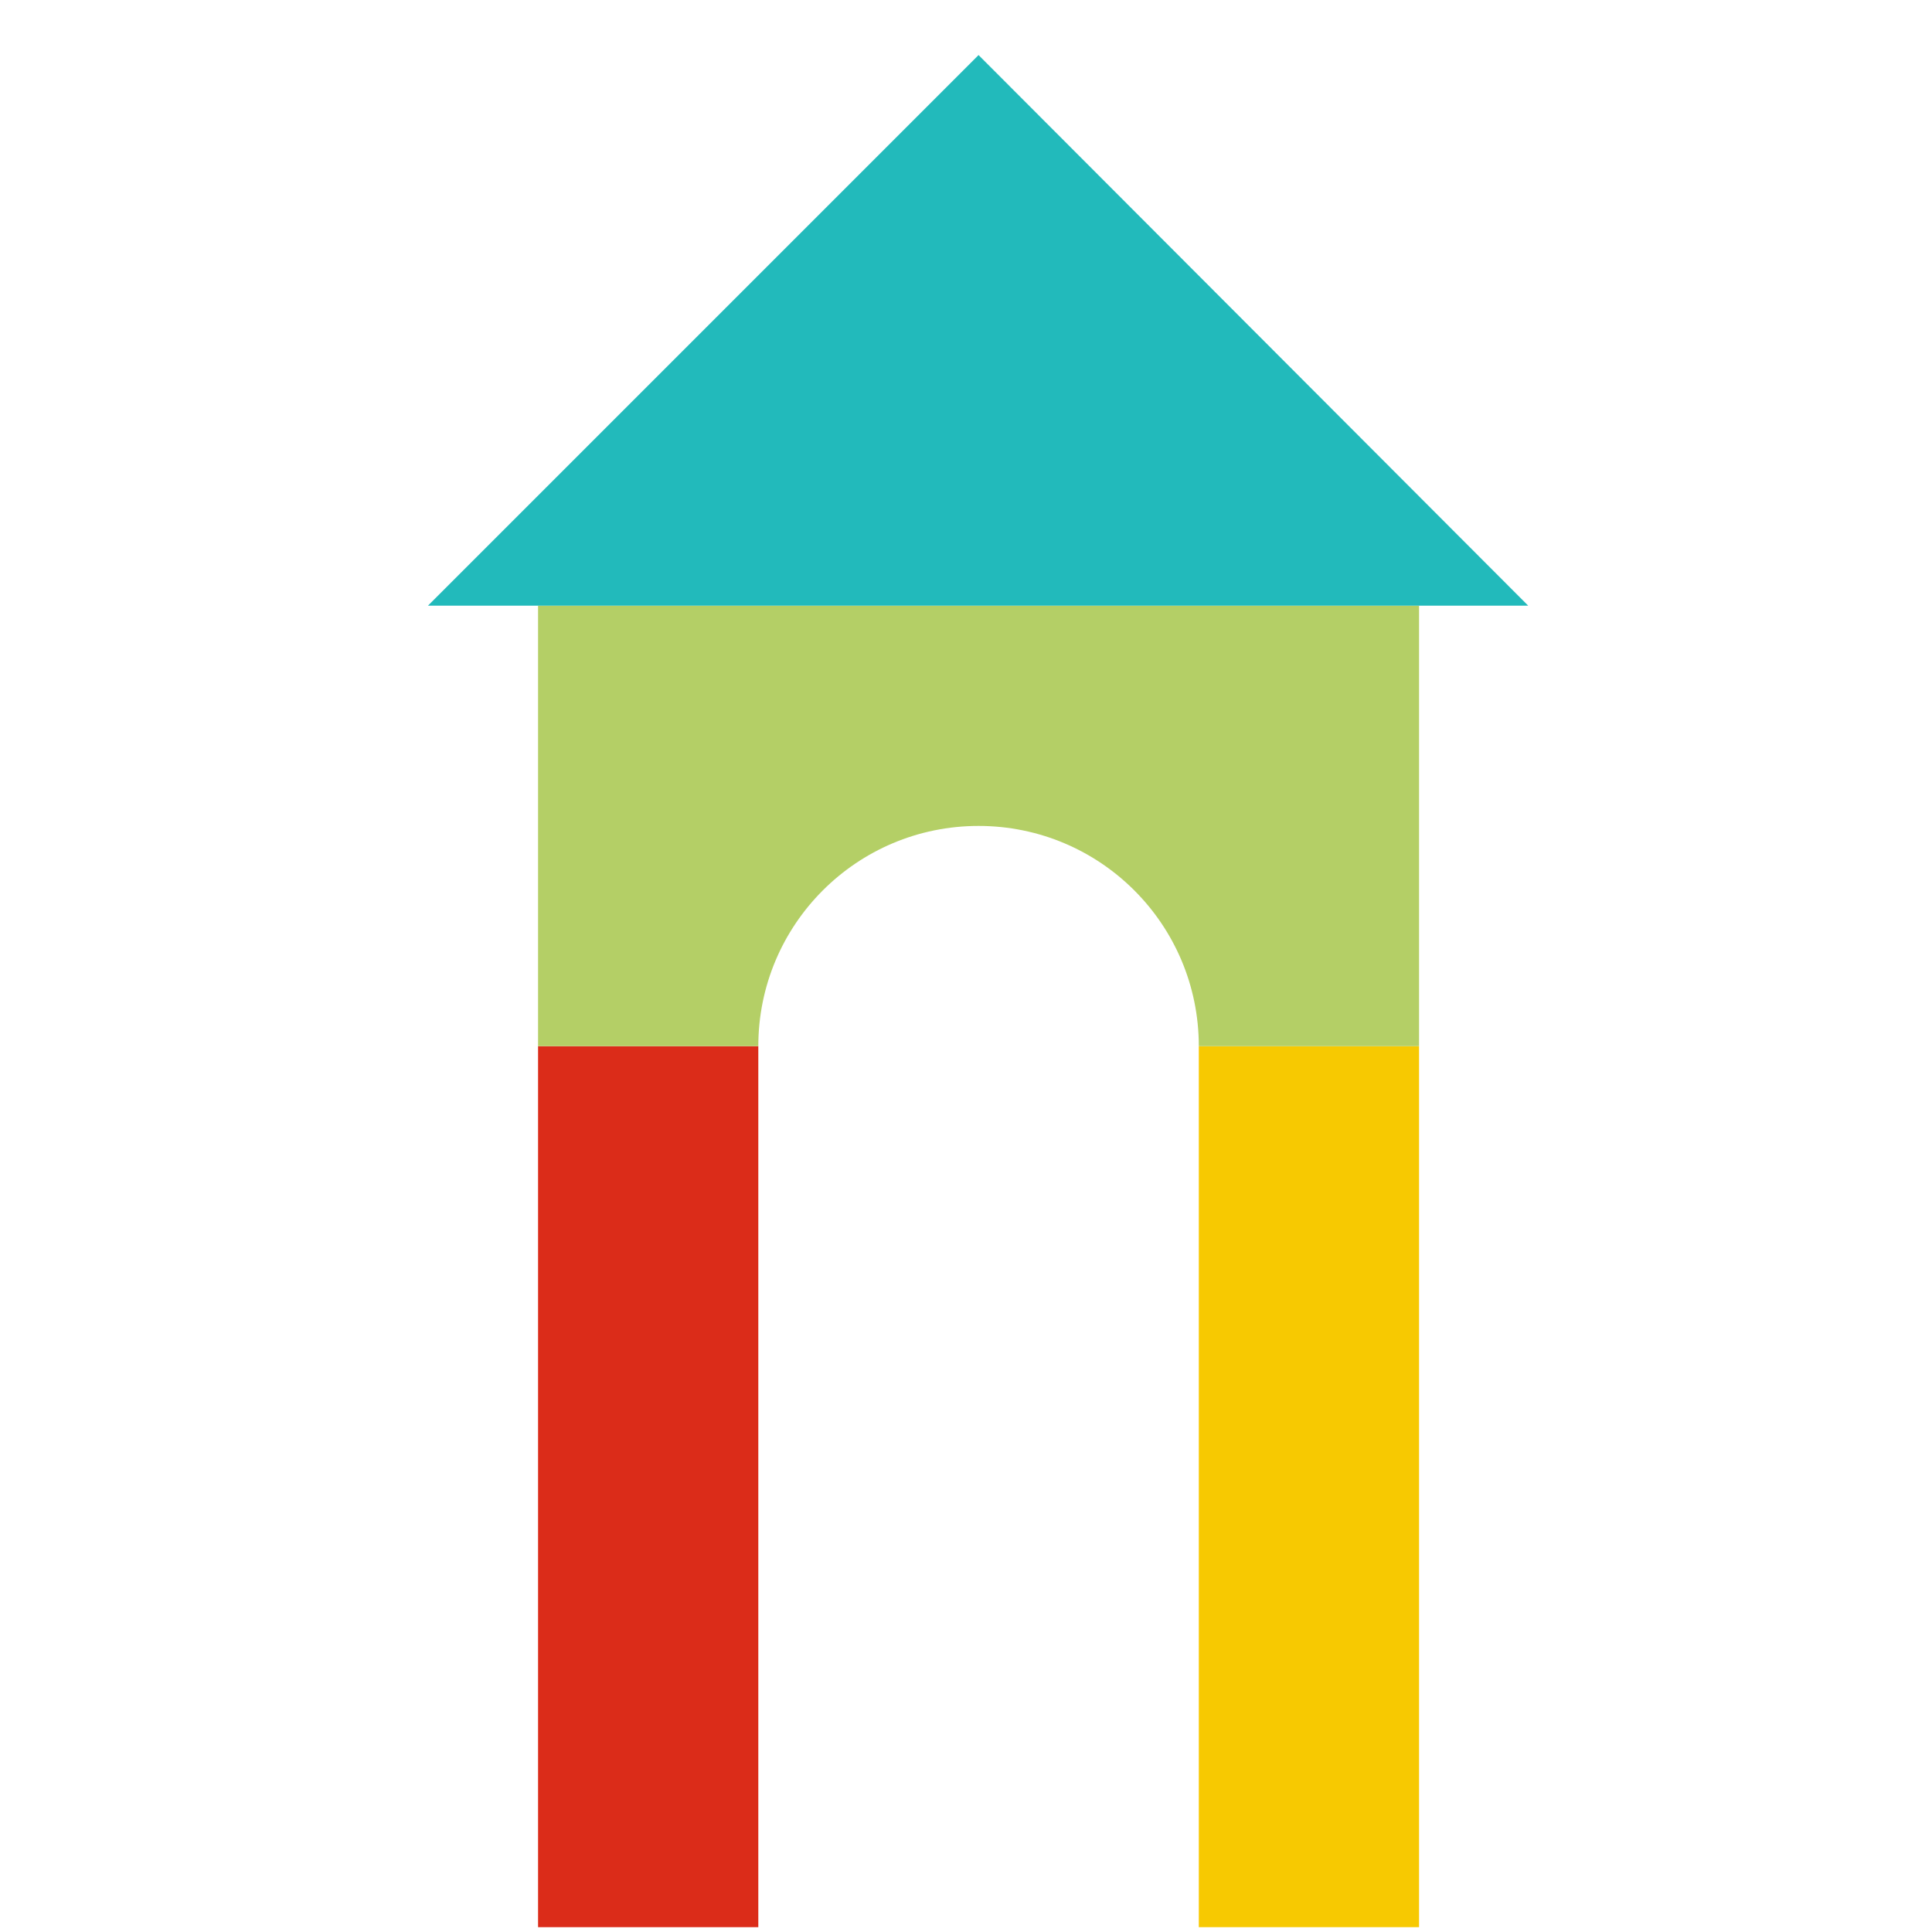
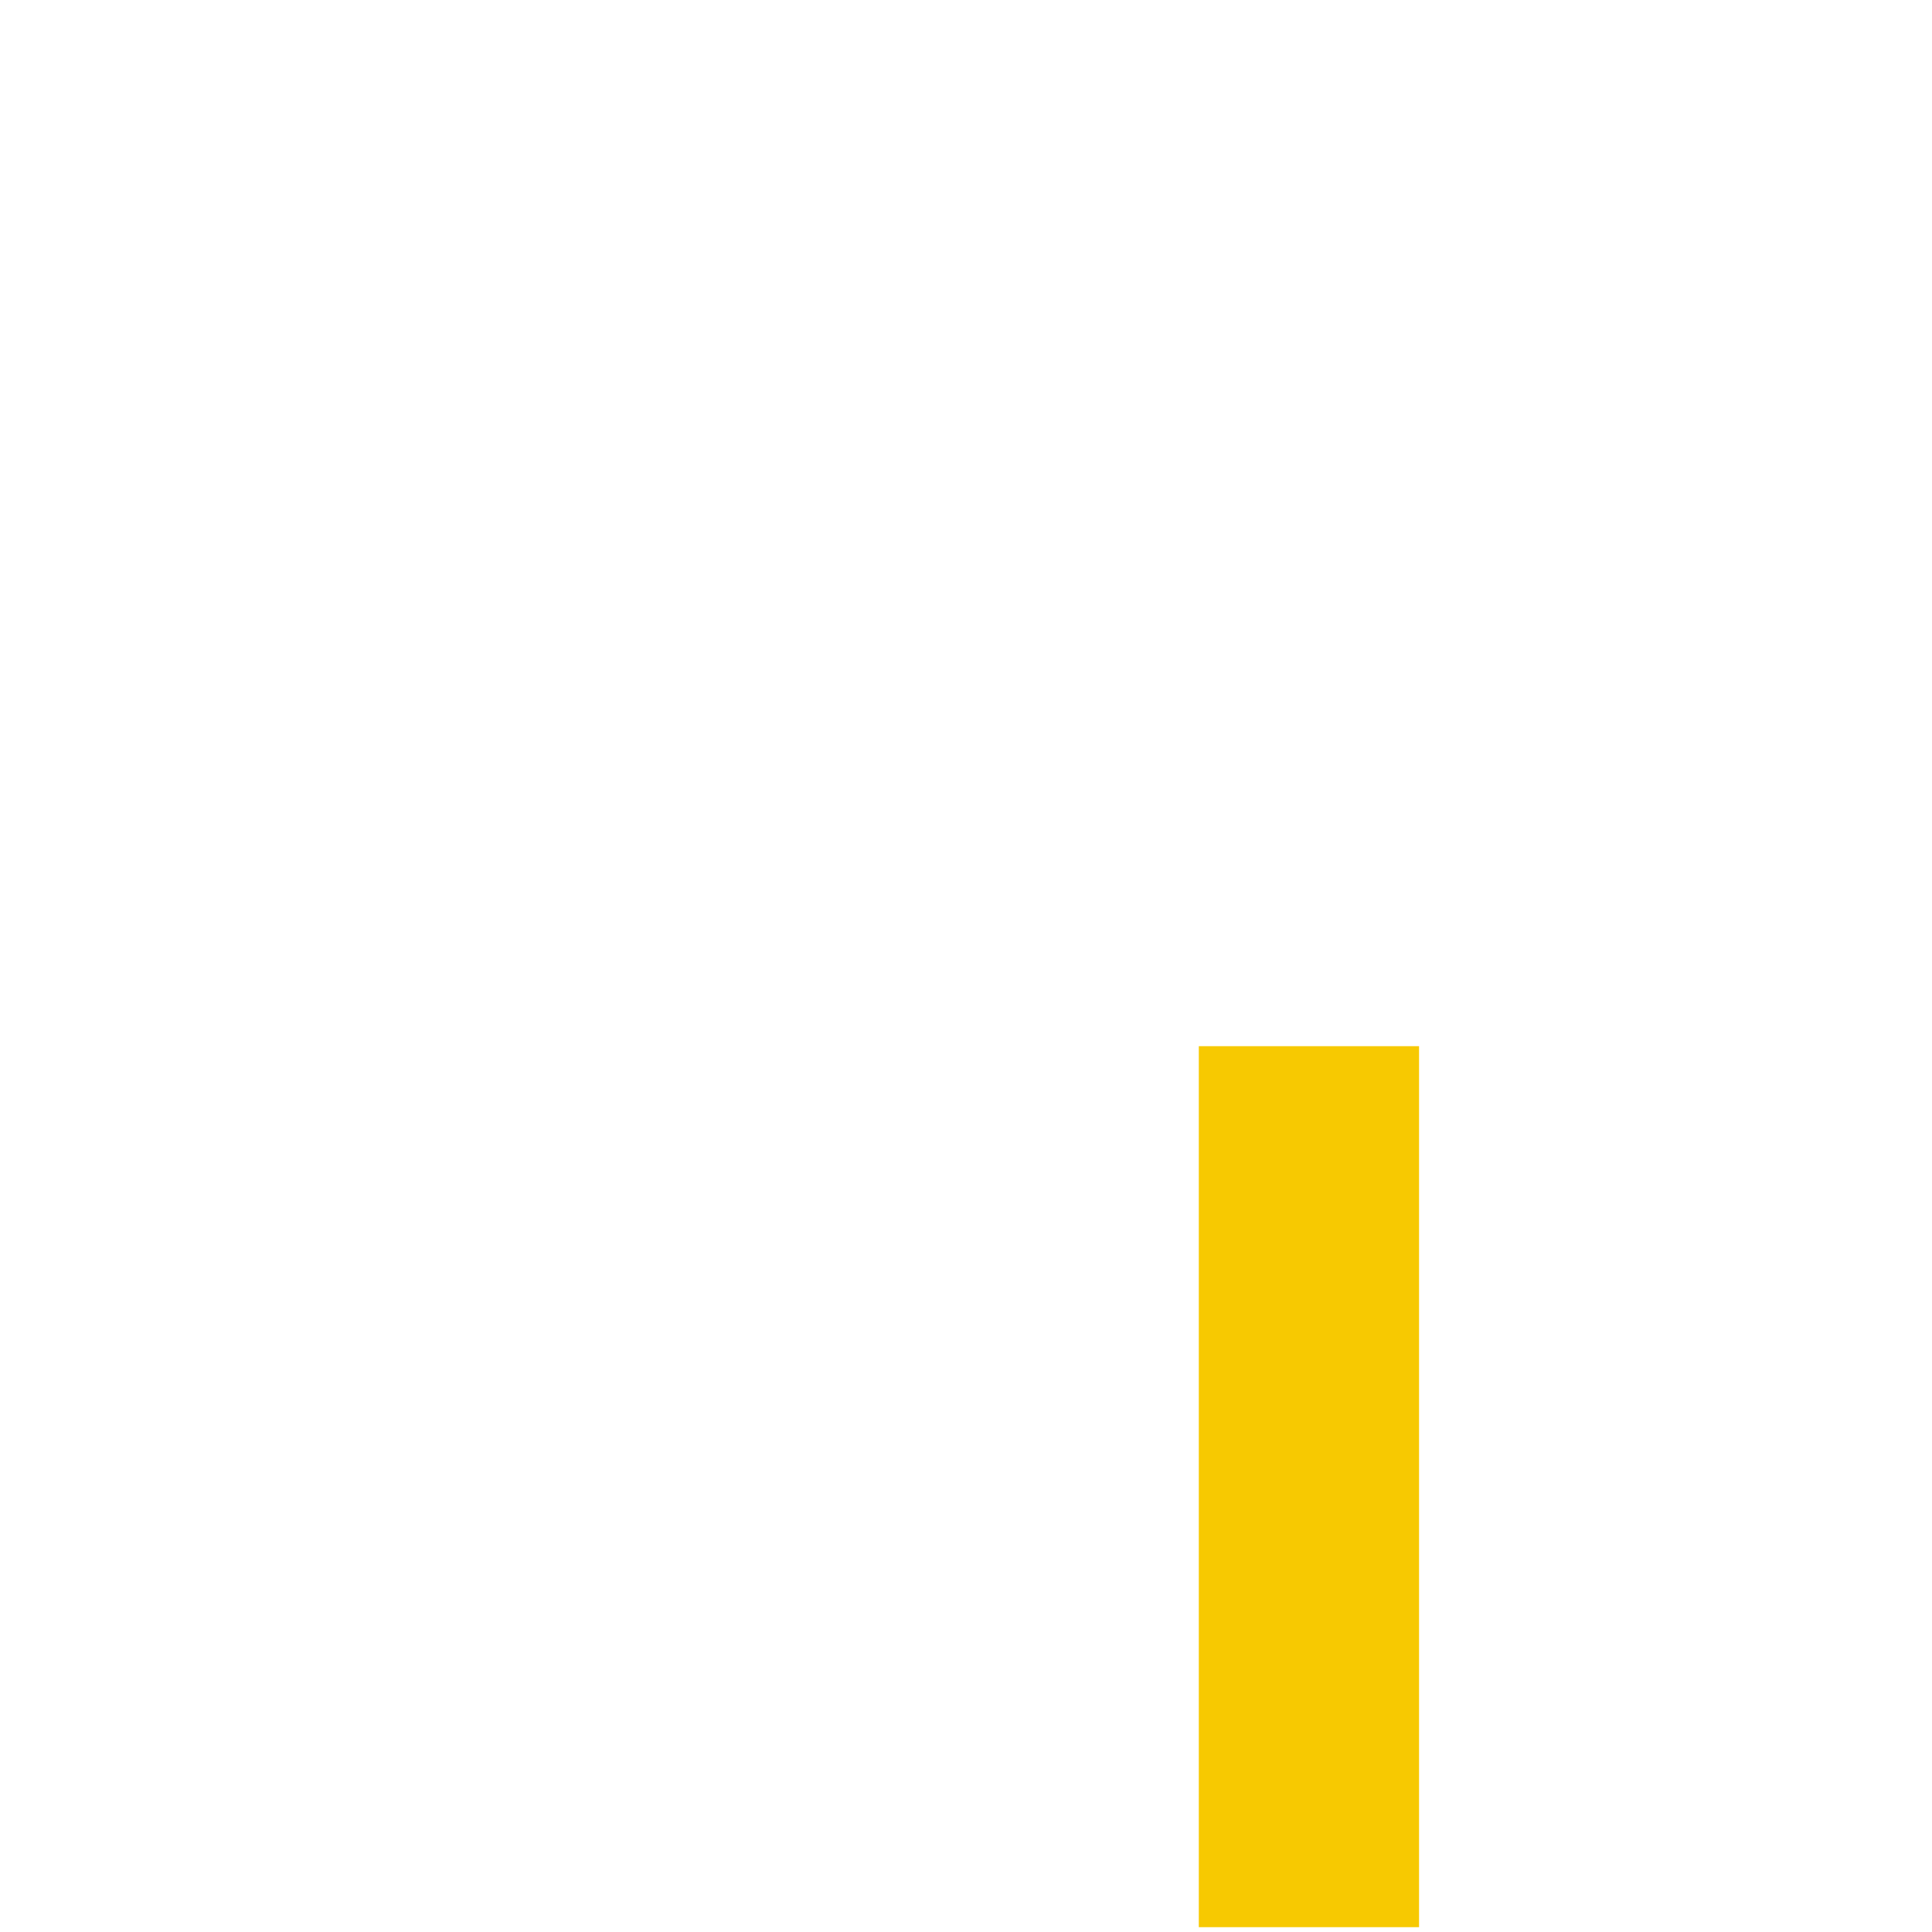
<svg xmlns="http://www.w3.org/2000/svg" id="Livello_1" viewBox="0 0 200 200">
  <defs>
    <style> .st0 { fill: #22babb; } .st0, .st1 { fill-rule: evenodd; } .st1 { fill: #b4cf66; } .st2 { fill: #f7c901; } .st3 { fill: #db2c19; } </style>
  </defs>
-   <rect class="st3" x="55.7" y="108.3" width="22.8" height="91.2" />
  <rect class="st2" x="124.1" y="108.3" width="22.8" height="91.2" />
-   <path class="st1" d="M55.7,62.7h91.2v45.6h-22.8c0-12.6-10.2-22.8-22.8-22.8s-22.8,10.2-22.8,22.8h-22.8v-45.6Z" />
-   <polygon class="st0" points="44.3 62.7 101.3 5.7 158.2 62.7 44.3 62.7" />
</svg>